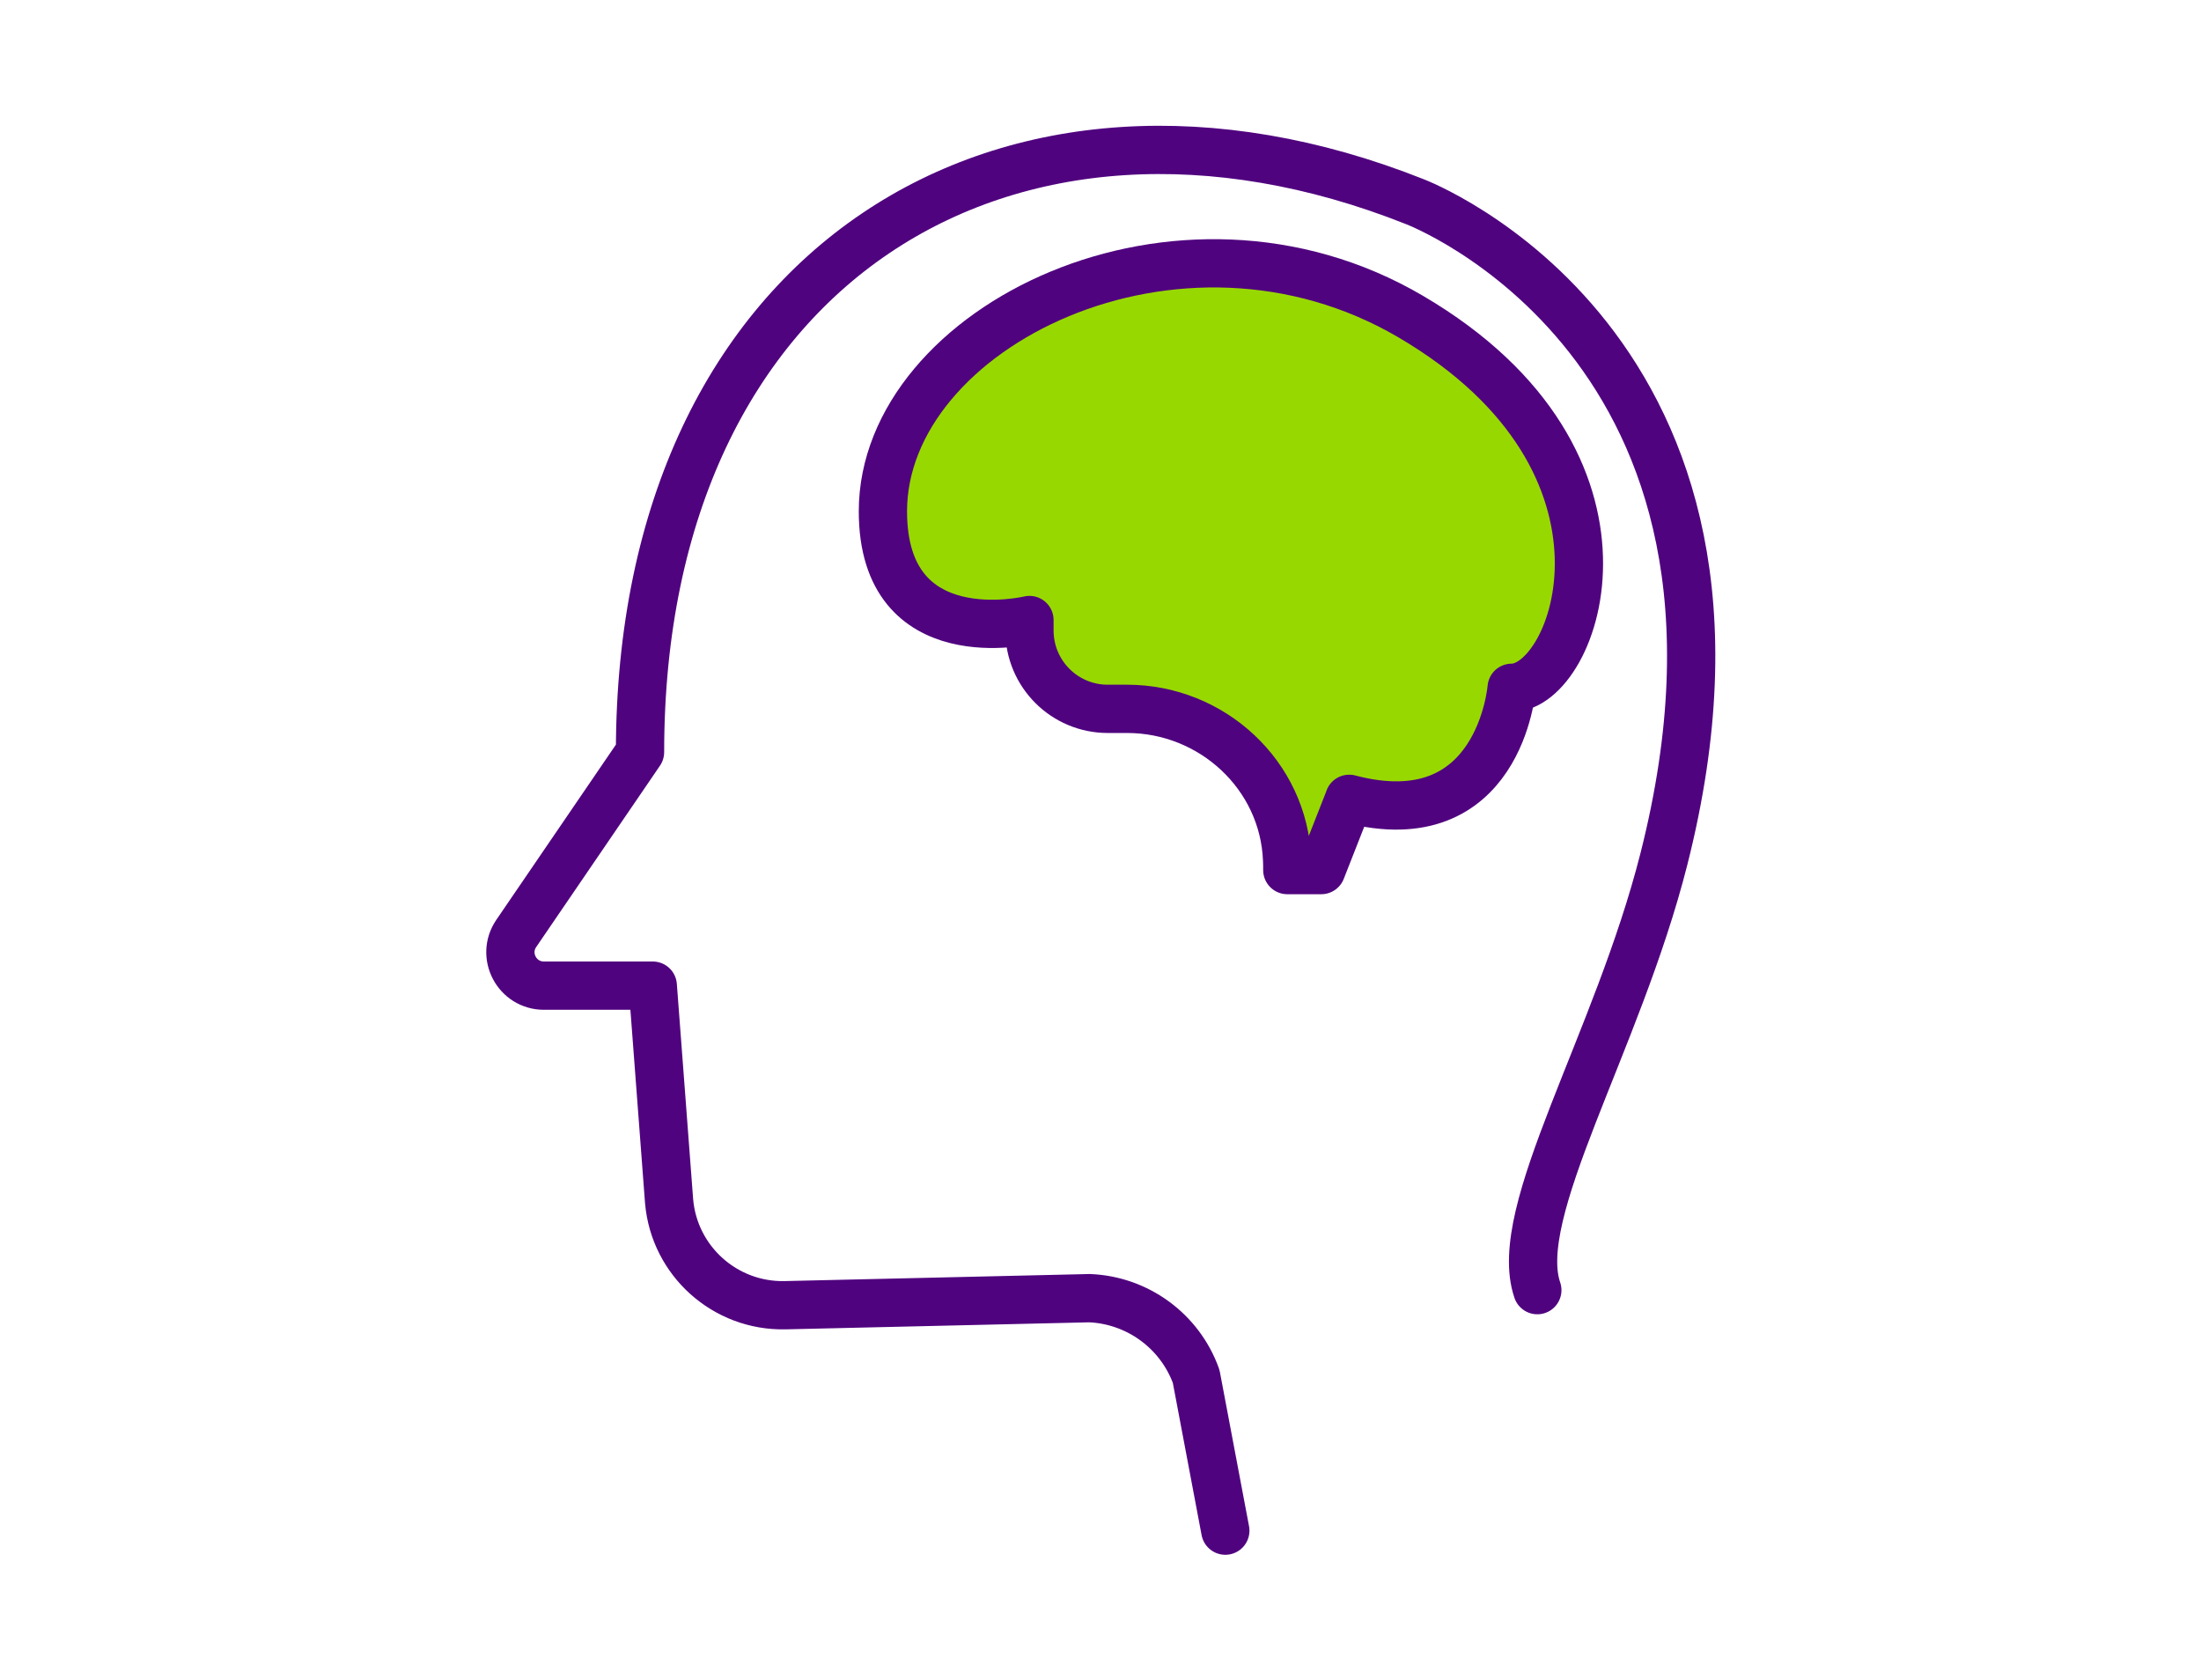
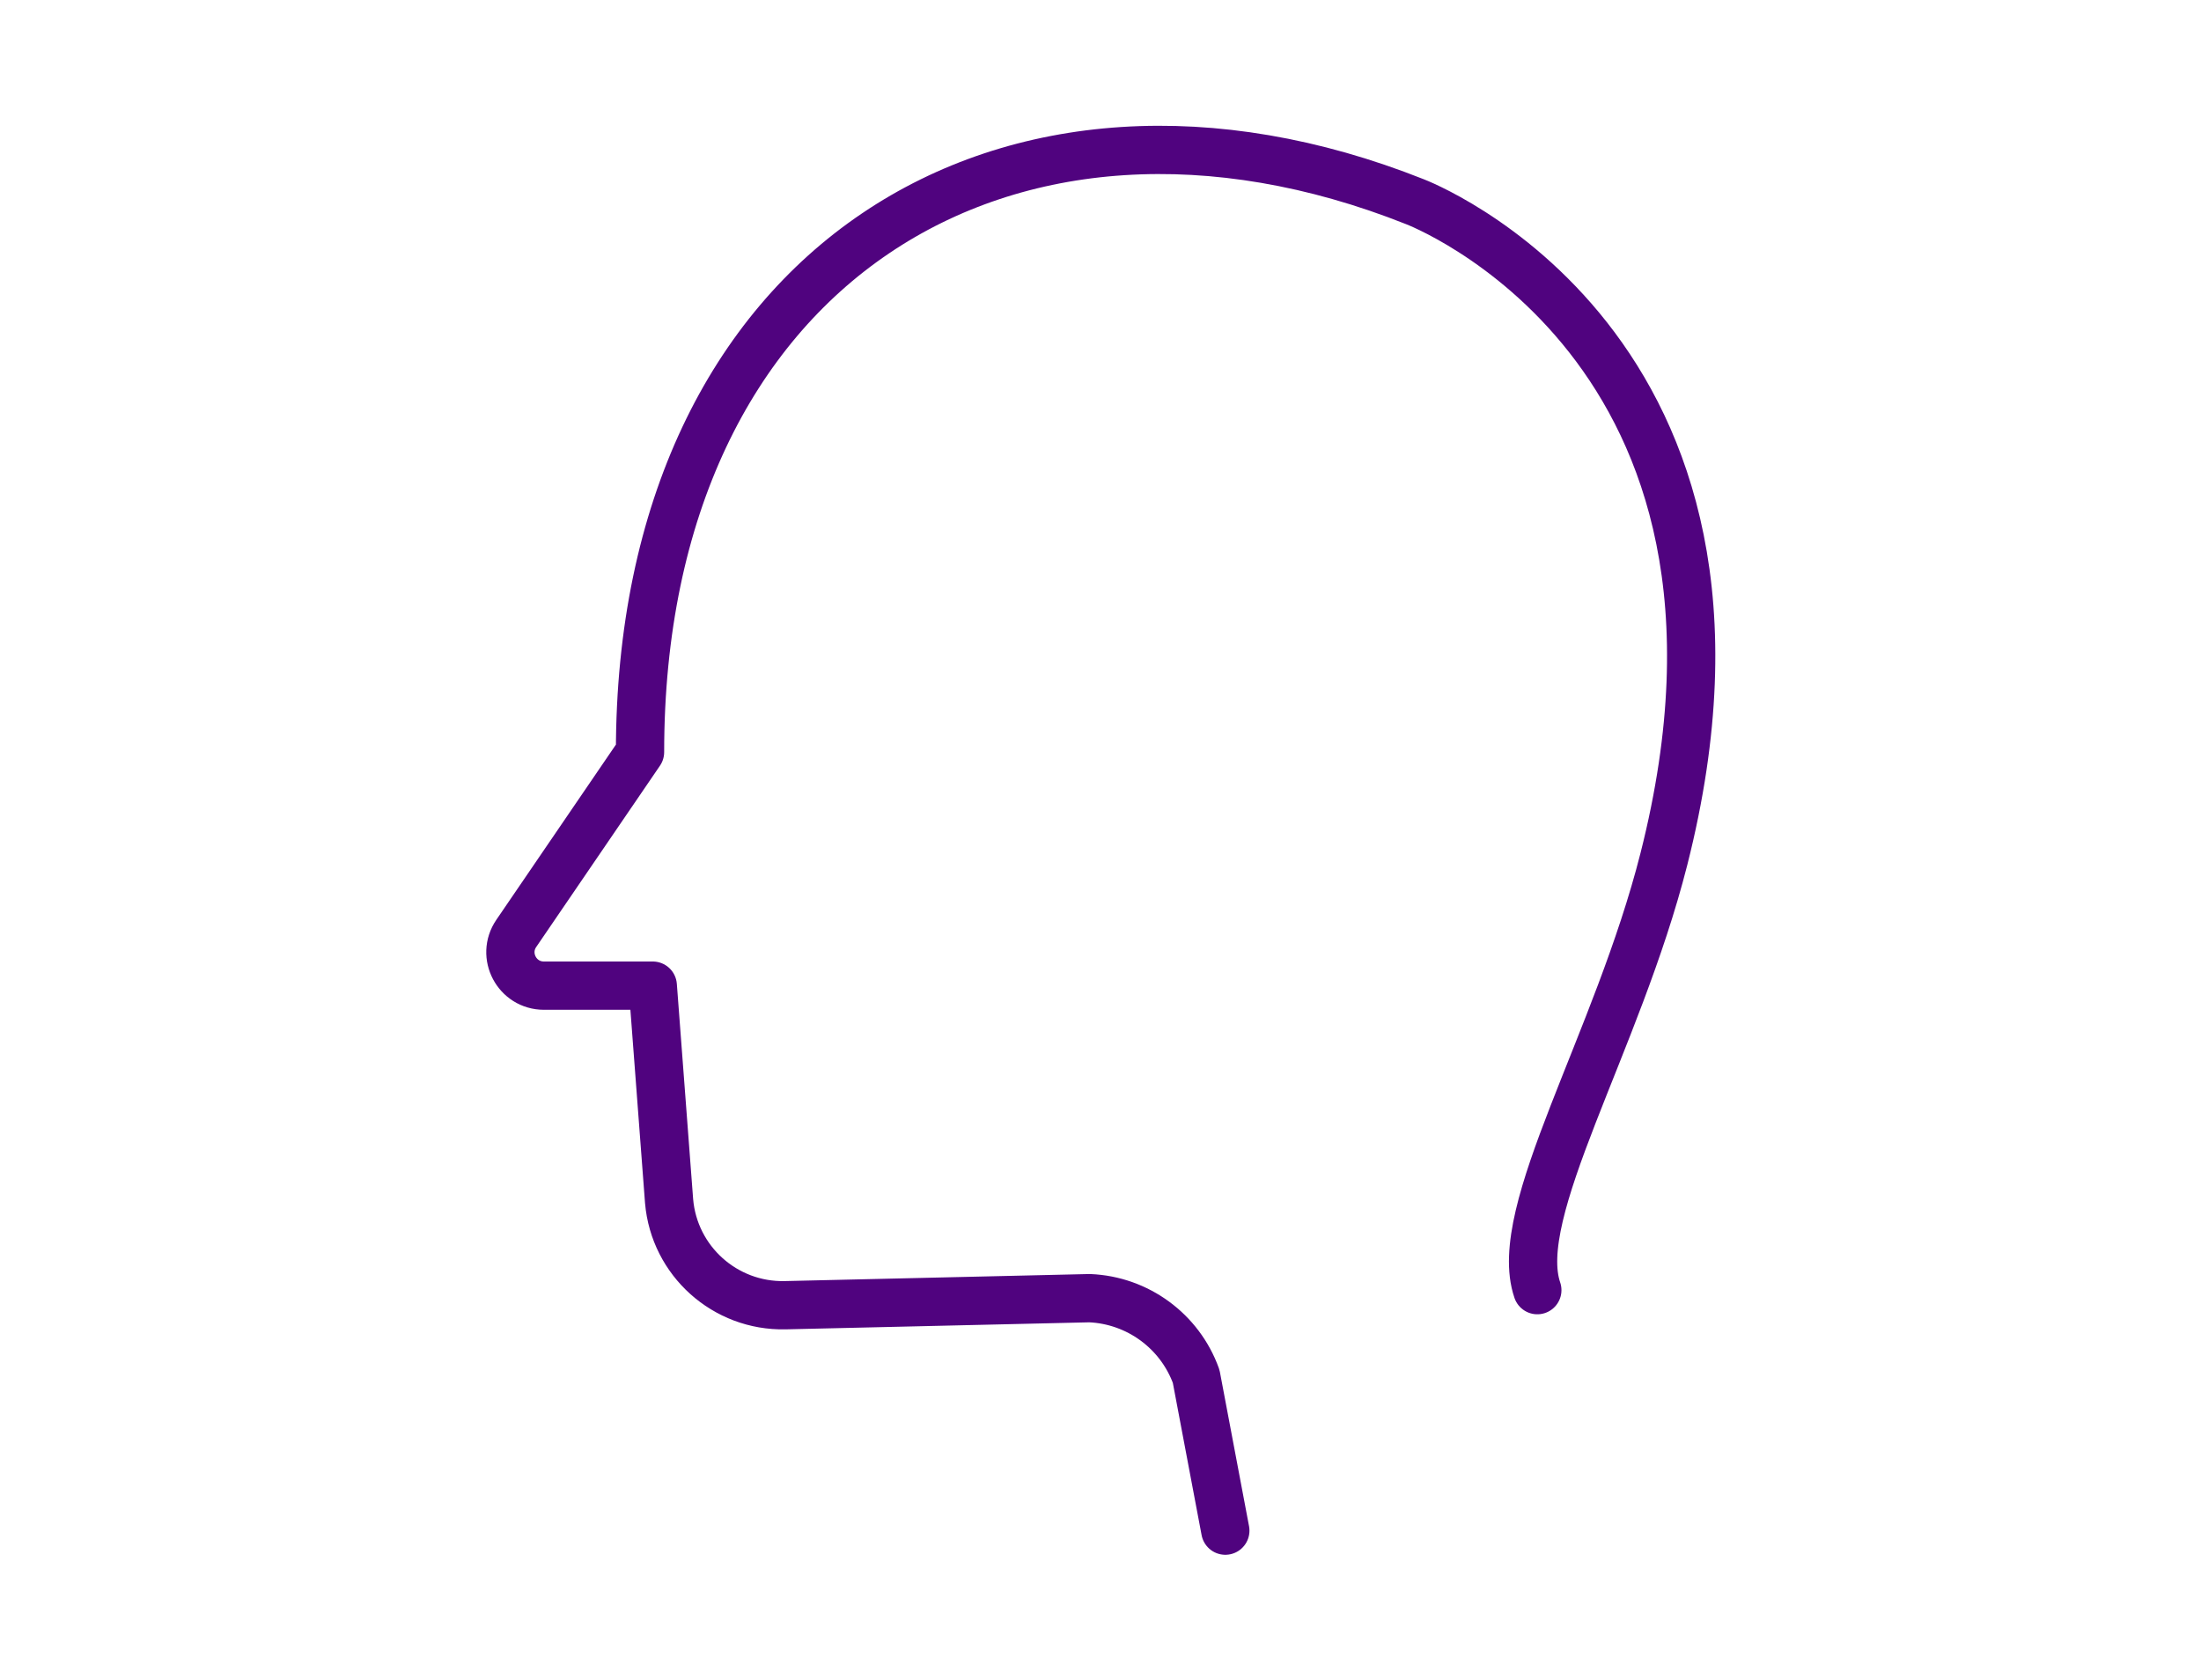
<svg xmlns="http://www.w3.org/2000/svg" id="Layer_1" data-name="Layer 1" viewBox="0 0 228 174">
  <defs>
    <style> .cls-1, .cls-2 { fill: none; } .cls-3 { clip-path: url(#clippath); } .cls-4 { fill: #98d801; } .cls-2 { stroke: #50037f; stroke-linecap: round; stroke-linejoin: round; stroke-width: 5px; } </style>
    <clipPath id="clippath">
-       <rect class="cls-1" x="51.31" y="13.96" width="125.38" height="146.08" />
-     </clipPath>
+       </clipPath>
  </defs>
  <g class="cls-3">
-     <path class="cls-4" d="m139.77,82.74l-2.9,7.38h-3.52c0-.36,0-.71-.02-1.06-.34-8.79-7.78-15.64-16.58-15.64h-2c-4.48,0-8.11-3.63-8.11-8.12v-1.08s-15.18,3.67-15.18-11.26c0-19.03,30.62-34.3,54.69-20.16,25.76,15.13,17.16,38.44,10.44,38.44,0,0-1.23,15.61-16.83,11.5" />
-   </g>
-   <path class="cls-2" d="m139.77,82.74l-2.9,7.38h-3.52c0-.36,0-.71-.02-1.06-.34-8.79-7.78-15.64-16.58-15.64h-2c-4.48,0-8.11-3.63-8.11-8.12v-1.08s-15.18,3.67-15.18-11.26c0-19.03,30.62-34.3,54.69-20.16,25.76,15.13,17.16,38.44,10.44,38.44,0,0-1.23,15.61-16.83,11.5Z" />
+     </g>
  <path class="cls-2" d="m159.25,133.63c-2.77-8.08,8.27-25.57,13.11-44.65,13.52-53.26-25.82-68.1-25.82-68.1-41.93-16.65-80.24,6.42-80.24,57.02l-12.82,18.78c-1.57,2.3.08,5.41,2.86,5.41h11.28l1.69,22.32c.53,6.2,5.8,10.92,12.02,10.78l31.54-.73c4.98.21,9.35,3.41,11.04,8.1l3.02,15.98" />
</svg>